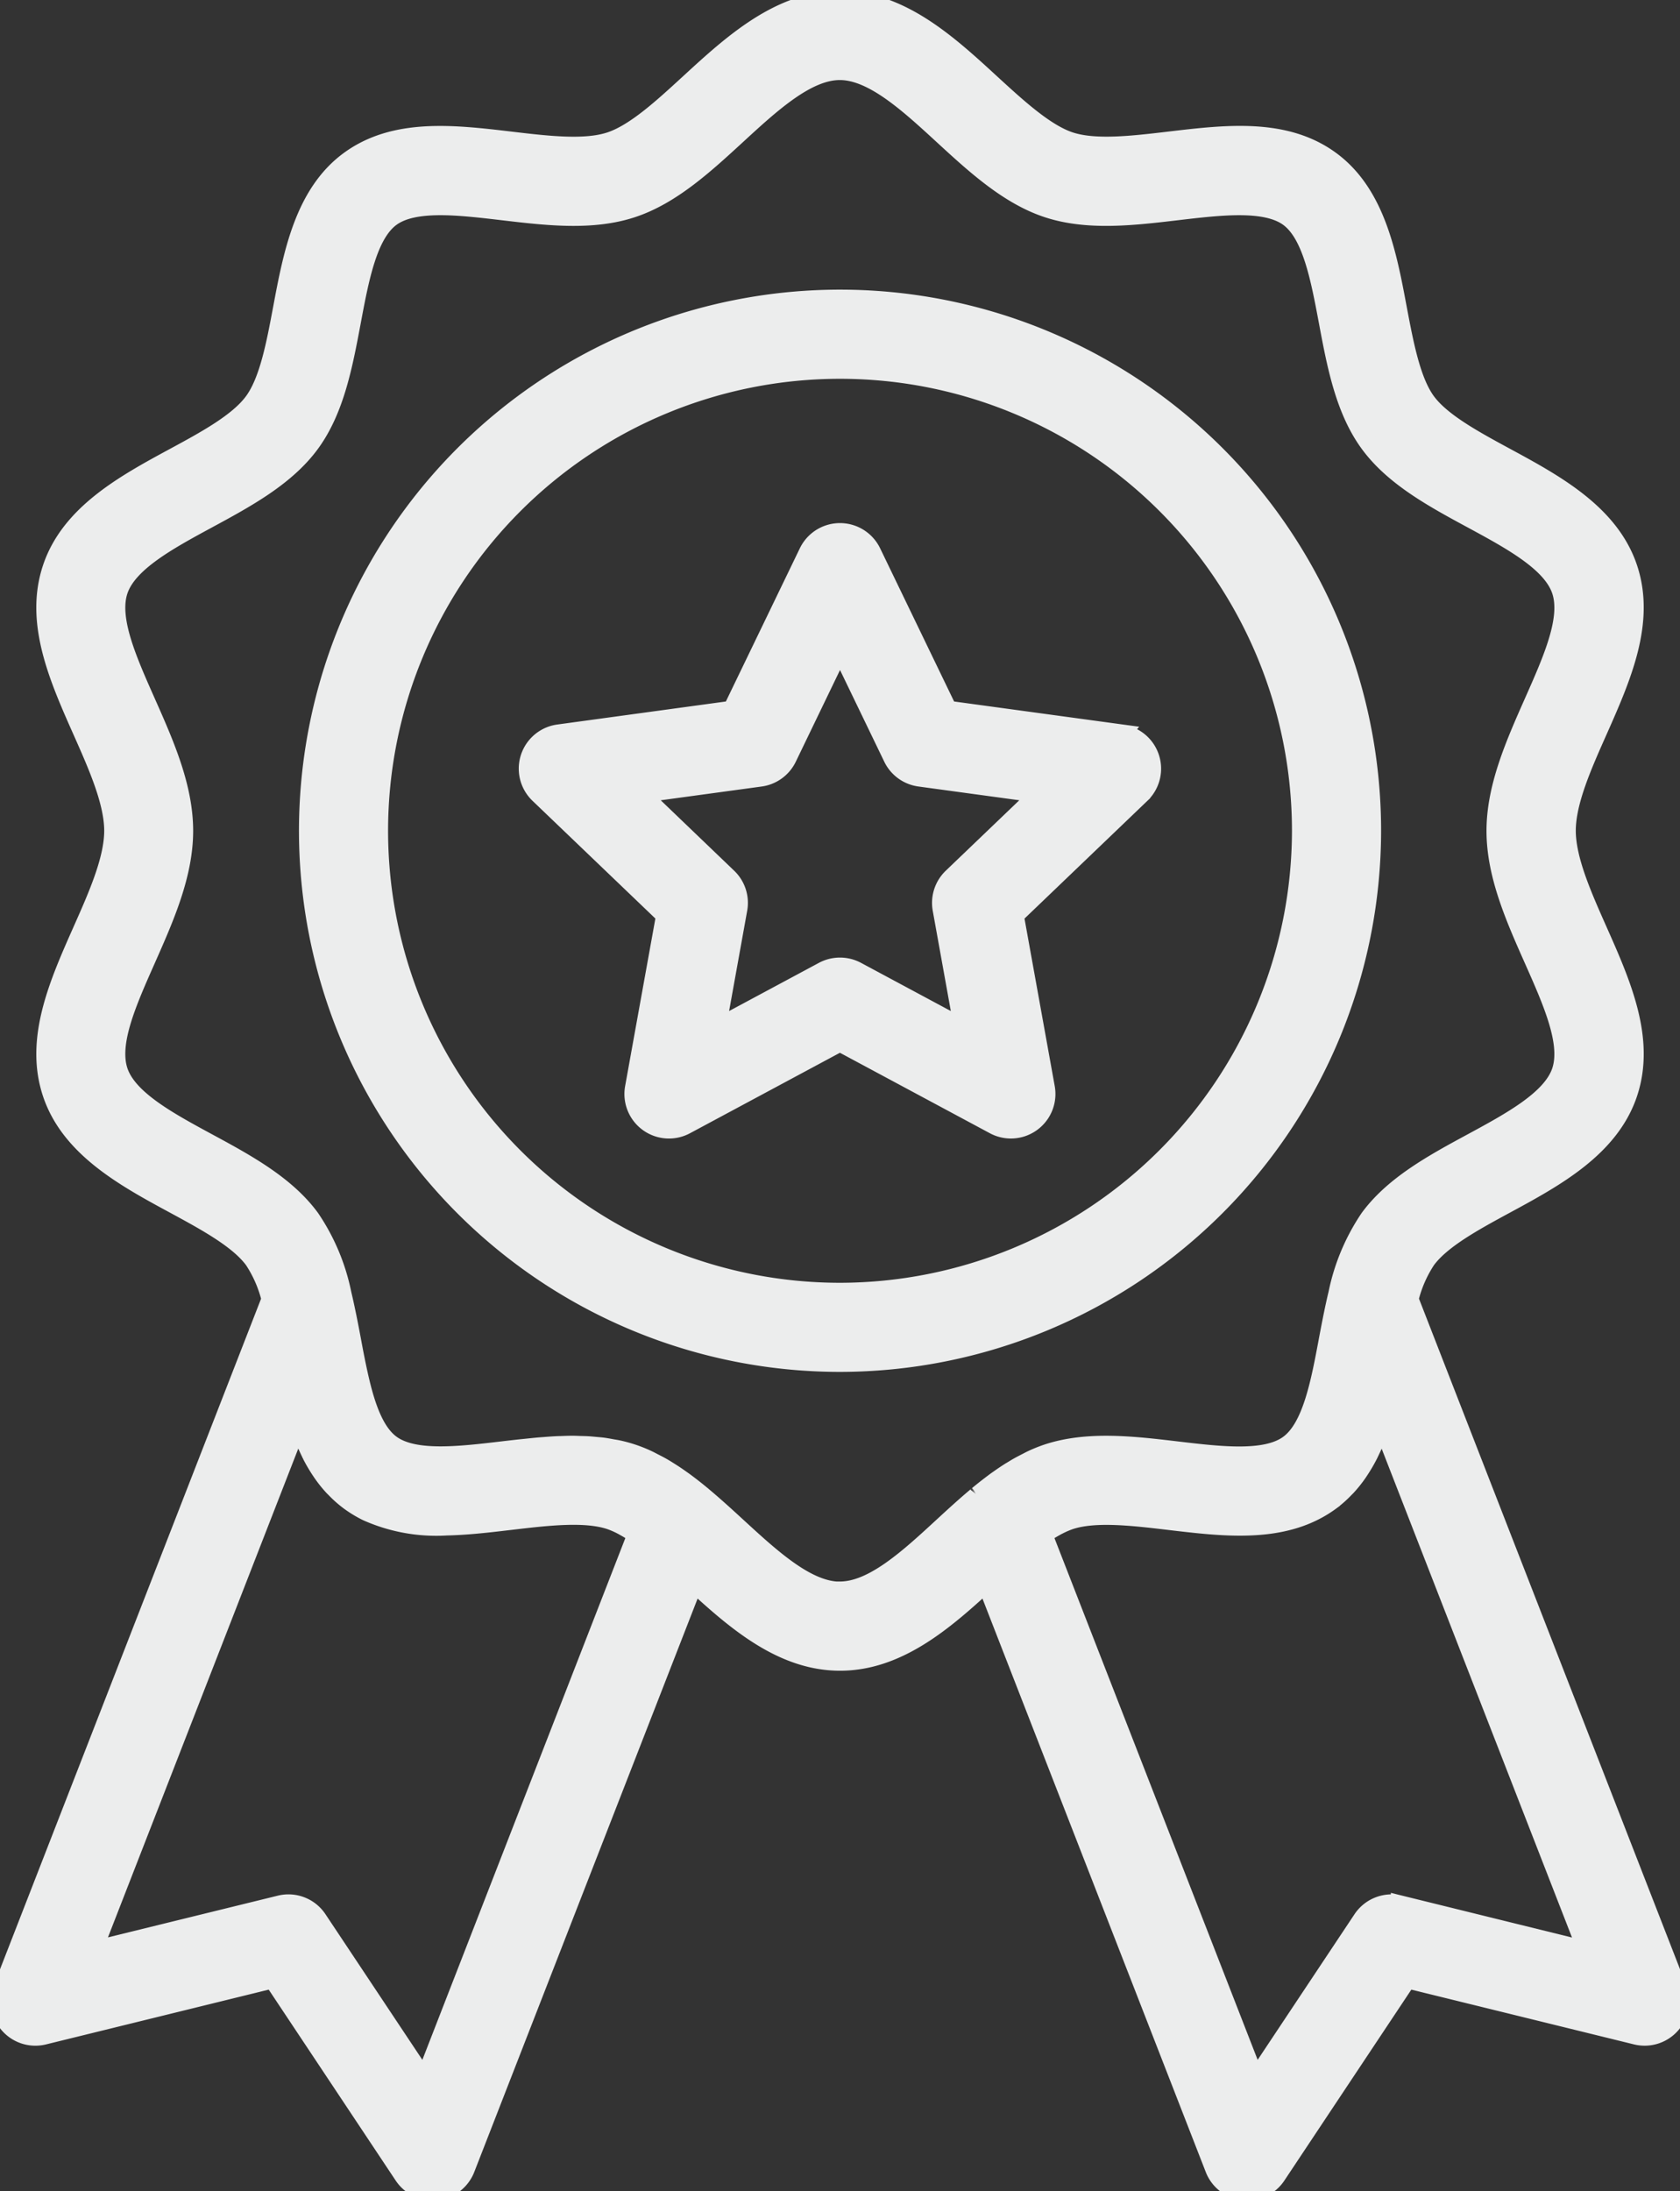
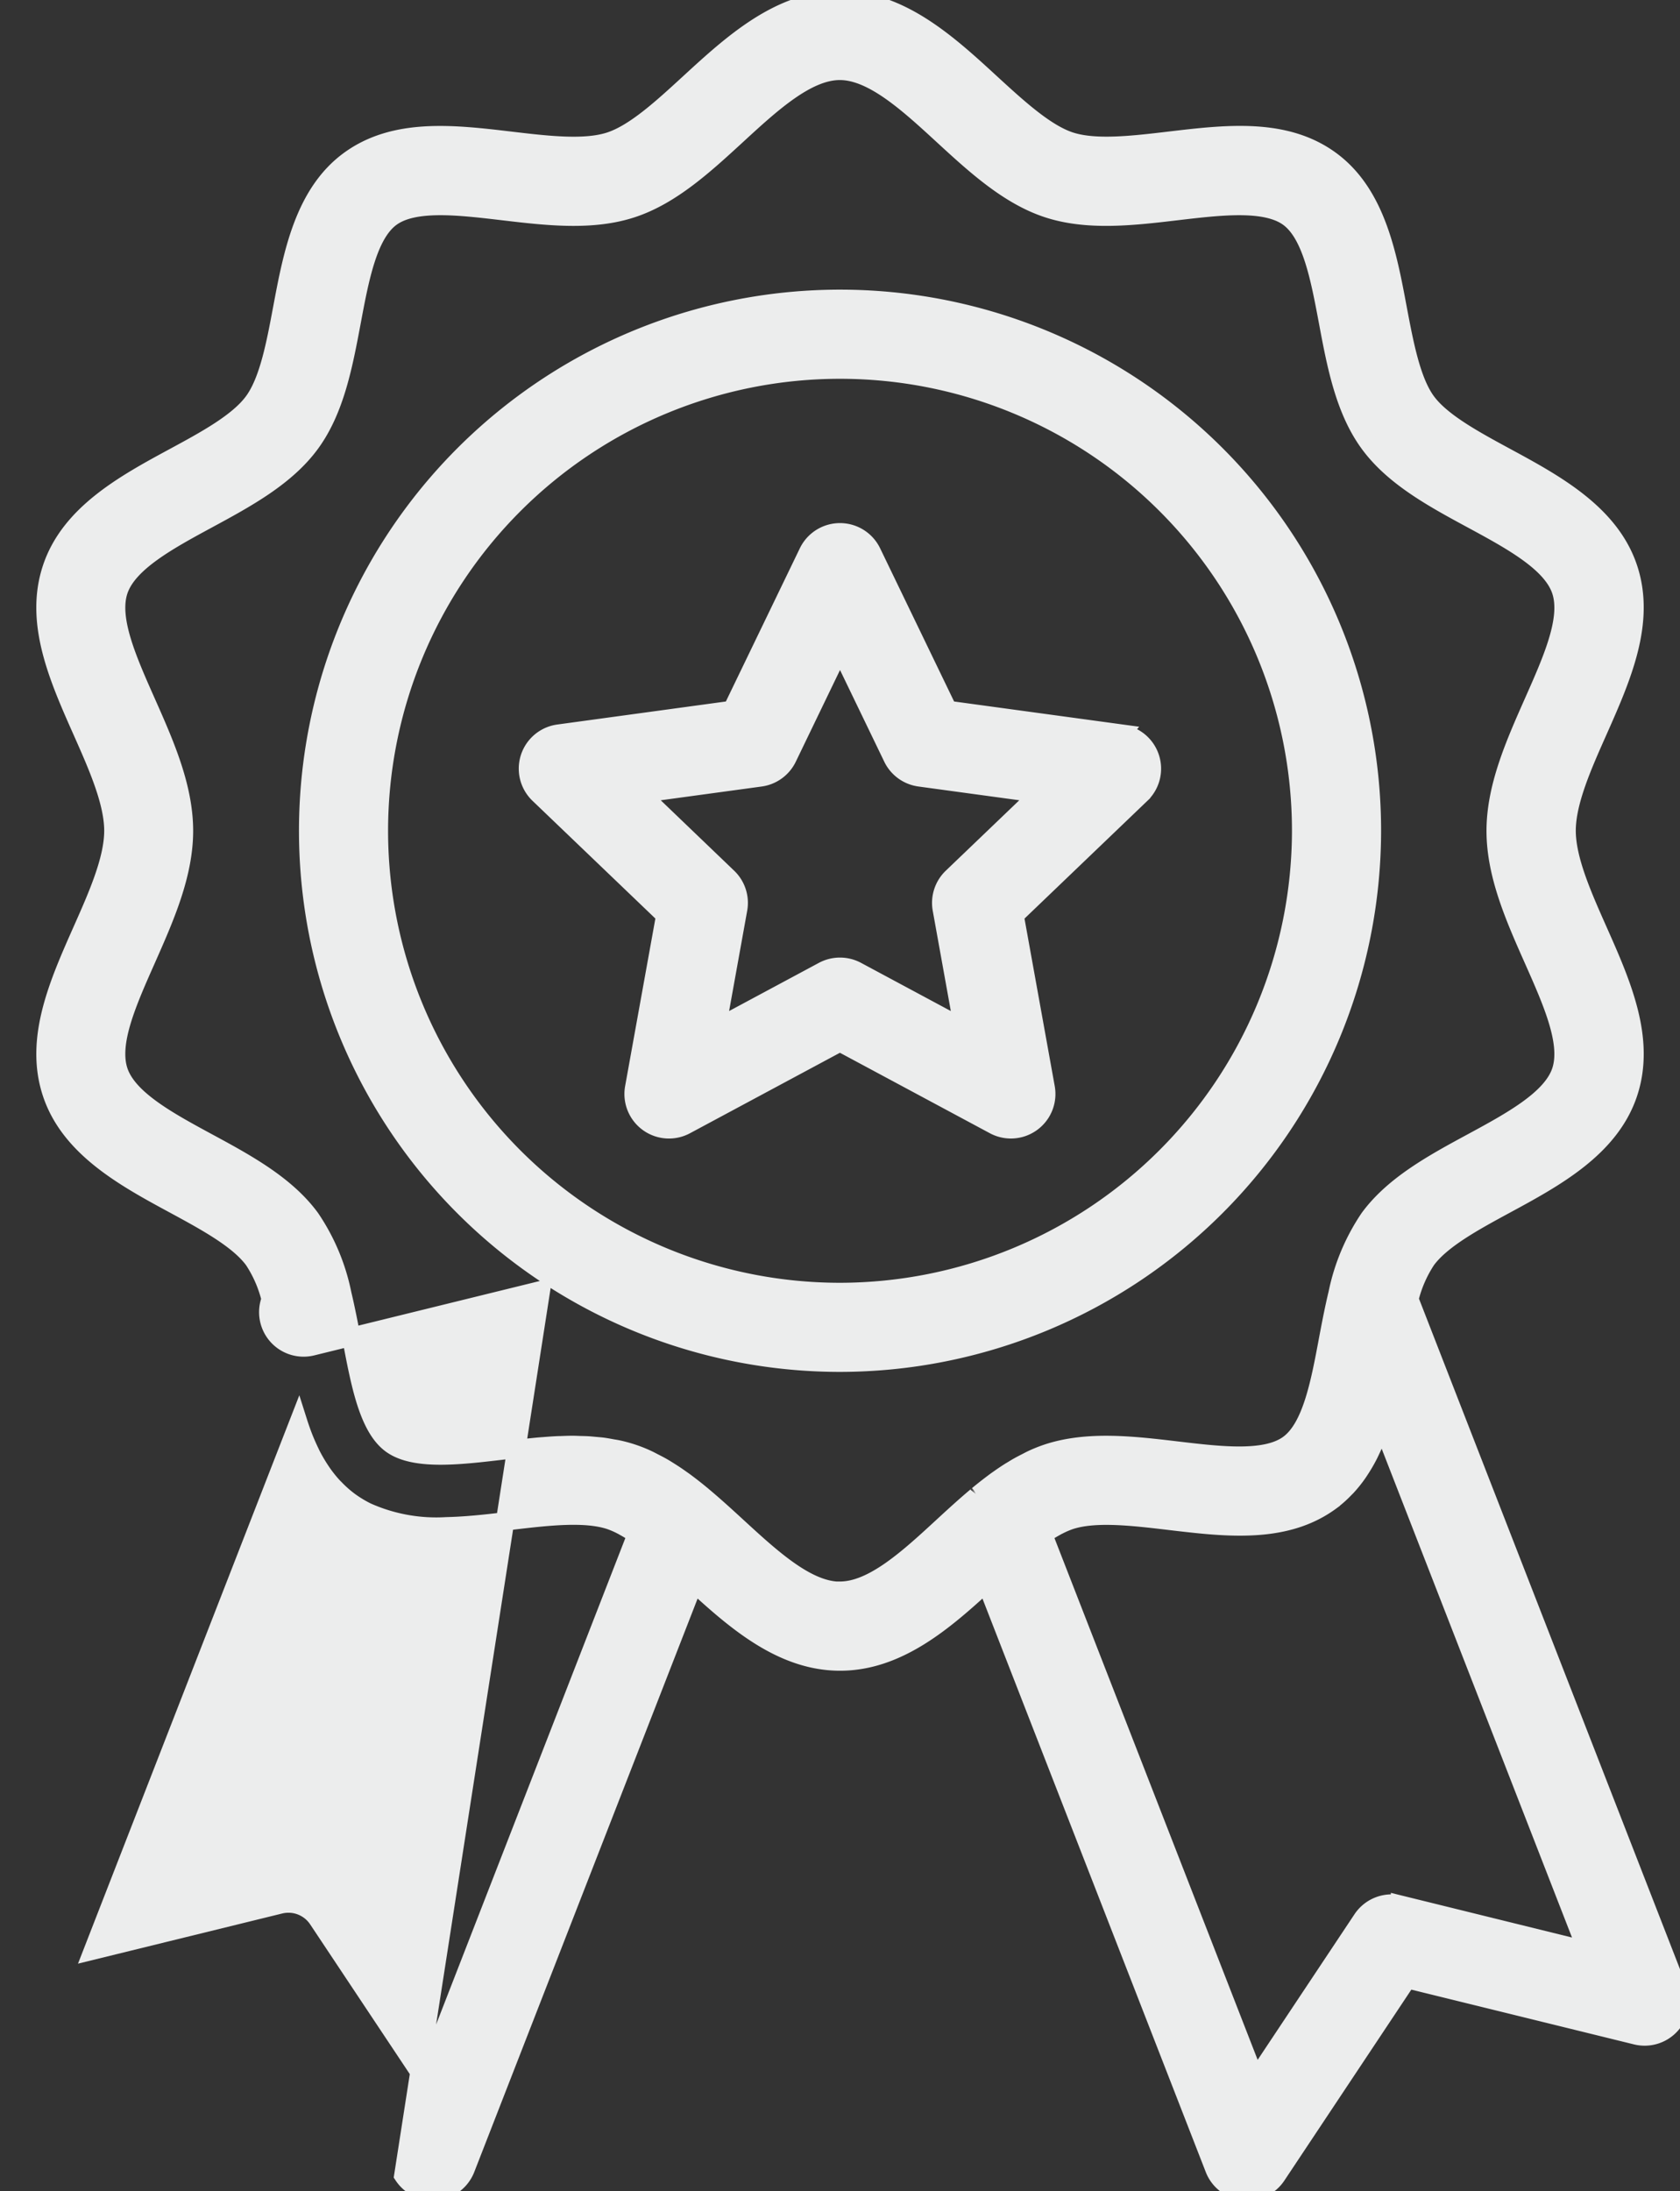
<svg xmlns="http://www.w3.org/2000/svg" width="91.446" height="119.261" viewBox="0 0 91.446 119.261">
  <rect x="0" y="0" width="91.446" height="119.261" fill="#333333" stroke="none" />
  <g id="Group_540" data-name="Group 540" clip-path="url(#clip-path)">
-     <path id="Path_557" data-name="Path 557" d="M74.676,45.216a28.951,28.951,0,1,0-28.95,28.95,28.983,28.983,0,0,0,28.95-28.95m-28.952,25.1a25.1,25.1,0,1,1,25.1-25.1,25.133,25.133,0,0,1-25.1,25.1m15.32-30.39L51.6,38.638l-4.145-8.583a1.926,1.926,0,0,0-3.466,0l-4.145,8.583L30.4,39.928a1.923,1.923,0,0,0-1.069,3.295l6.882,6.594L34.519,59.2a1.924,1.924,0,0,0,2.8,2.038l8.4-4.508,8.4,4.507a1.924,1.924,0,0,0,2.8-2.038l-1.693-9.38,6.882-6.594a1.922,1.922,0,0,0-1.069-3.293Zm-9.218,7.824a1.927,1.927,0,0,0-.563,1.73l1.168,6.476-5.8-3.112a1.931,1.931,0,0,0-1.82,0l-5.8,3.112,1.168-6.476a1.922,1.922,0,0,0-.562-1.73L34.873,43.2l6.519-.889a1.925,1.925,0,0,0,1.473-1.069l2.859-5.926,2.86,5.925a1.925,1.925,0,0,0,1.473,1.069l6.519.889Zm39.488,60.462-14.6-37.5a6.815,6.815,0,0,1,.931-2.145c.822-1.12,2.606-2.087,4.33-3.021,2.657-1.439,5.666-3.069,6.658-6.046.981-2.944-.355-5.952-1.647-8.861-.841-1.895-1.712-3.853-1.712-5.428s.869-3.534,1.712-5.428c1.291-2.91,2.627-5.919,1.647-8.861-.992-2.976-4-4.607-6.658-6.046-1.724-.934-3.509-1.9-4.33-3.02s-1.2-3.133-1.566-5.068c-.548-2.927-1.168-6.245-3.647-8.062s-5.684-1.434-8.794-1.066c-1.983.234-4.035.476-5.41.019-1.341-.447-2.843-1.827-4.3-3.163C51.627,2.4,49.017,0,45.725,0s-5.9,2.4-8.206,4.518c-1.453,1.335-2.953,2.716-4.3,3.163-1.375.458-3.426.216-5.41-.019-3.11-.368-6.322-.748-8.8,1.066s-3.1,5.135-3.649,8.062c-.363,1.935-.737,3.939-1.566,5.068S11.2,23.946,9.473,24.88c-2.657,1.439-5.668,3.069-6.658,6.046-.981,2.944.355,5.953,1.647,8.861.841,1.895,1.71,3.853,1.71,5.428s-.869,3.534-1.71,5.428c-1.291,2.91-2.627,5.919-1.647,8.861.99,2.976,4,4.608,6.658,6.046,1.724.934,3.507,1.9,4.33,3.021a6.787,6.787,0,0,1,.931,2.145l-14.6,37.5a1.923,1.923,0,0,0,2.252,2.566l12.463-3.065L21.954,118.4a1.922,1.922,0,0,0,1.6.858,1.836,1.836,0,0,0,.208-.011,1.922,1.922,0,0,0,1.586-1.213L37.771,86.142c2.243,2.058,4.78,4.288,7.955,4.288s5.713-2.23,7.953-4.288L66.1,118.037a1.921,1.921,0,0,0,1.585,1.213,1.832,1.832,0,0,0,.208.011,1.923,1.923,0,0,0,1.6-.858L76.6,107.717l12.462,3.065a1.925,1.925,0,0,0,2.253-2.567Zm-68.207,4.974L17.3,104.459a1.921,1.921,0,0,0-1.6-.858,1.945,1.945,0,0,0-.459.056l-10.18,2.5L16.245,77.439c.068.214.143.427.22.636.006.015.012.03.017.044.118.312.252.616.394.912.022.044.041.089.062.132a8.73,8.73,0,0,0,.489.841c.033.05.067.1.1.149a6.871,6.871,0,0,0,.607.759c.033.036.07.07.1.1a6.158,6.158,0,0,0,.777.688,6.465,6.465,0,0,0,.96.582,9.261,9.261,0,0,0,4.337.787c.767-.017,1.547-.084,2.328-.169.39-.042.781-.089,1.168-.134,1.986-.234,4.036-.476,5.41-.019a4.713,4.713,0,0,1,.611.265c.067.034.134.073.2.11.163.09.332.194.507.309.041.026.081.051.121.079ZM45.724,86.582c-1.794,0-3.729-1.782-5.6-3.5-.621-.571-1.251-1.147-1.9-1.687a.1.1,0,0,0-.008-.009.405.405,0,0,0-.036-.028c-.289-.241-.584-.47-.88-.691-.095-.07-.188-.134-.281-.2-.186-.132-.374-.258-.565-.377-.116-.073-.233-.148-.348-.214-.168-.1-.338-.186-.509-.273-.11-.056-.222-.118-.331-.169a7.506,7.506,0,0,0-1.637-.553c-.092-.02-.186-.033-.279-.049-.183-.034-.366-.068-.551-.093-.113-.014-.228-.022-.342-.033-.169-.015-.338-.033-.509-.042-.123-.006-.245-.008-.369-.011s-.238-.011-.358-.011c-.042,0-.085,0-.127,0-.18,0-.36.008-.542.015-.13,0-.261.008-.391.015-.189.011-.379.026-.569.041-.124.01-.247.017-.371.03-.2.019-.406.041-.61.062-.112.012-.223.022-.337.034q-.459.051-.917.105c-2.366.279-4.815.569-6.068-.348-.907-.664-1.391-2.117-1.756-3.753-.14-.624-.264-1.271-.383-1.915-.07-.371-.141-.745-.216-1.117-.017-.087-.034-.172-.053-.259-.076-.372-.157-.744-.244-1.109-.006-.023-.009-.047-.015-.07,0,0,0,0,0,0A11.319,11.319,0,0,0,16.9,66.3c-1.333-1.817-3.5-2.994-5.6-4.129-2.129-1.153-4.33-2.345-4.84-3.878s.473-3.743,1.513-6.086c1-2.261,2.041-4.6,2.041-6.988s-1.038-4.727-2.041-6.988c-1.04-2.343-2.022-4.556-1.513-6.086s2.711-2.725,4.84-3.878c2.1-1.136,4.267-2.311,5.6-4.129,1.346-1.836,1.8-4.275,2.244-6.634.438-2.336.889-4.75,2.14-5.668s3.7-.627,6.07-.348c2.4.284,4.888.579,7.076-.151,2.123-.706,3.932-2.371,5.683-3.98,1.873-1.723,3.81-3.5,5.6-3.5s3.729,1.78,5.6,3.5c1.75,1.609,3.56,3.273,5.683,3.98,2.19.729,4.673.435,7.078.151,2.368-.279,4.817-.569,6.07.348s1.7,3.332,2.14,5.668c.442,2.359.9,4.8,2.244,6.634,1.333,1.819,3.5,2.994,5.6,4.129,2.129,1.153,4.33,2.345,4.84,3.878s-.473,3.743-1.513,6.086c-1,2.261-2.042,4.6-2.042,6.99s1.038,4.728,2.042,6.99c1.04,2.343,2.022,4.556,1.513,6.085s-2.712,2.725-4.84,3.878c-2.1,1.136-4.267,2.312-5.6,4.129a11.393,11.393,0,0,0-1.716,4.075s0,0,0,0l-.014.062c-.09.374-.171.75-.249,1.128-.015.074-.031.149-.045.223q-.114.572-.22,1.142c-.438,2.336-.889,4.75-2.14,5.668s-3.7.629-6.07.348c-2.4-.284-4.887-.579-7.078.15a8.093,8.093,0,0,0-.83.334c-.1.048-.211.108-.315.161-.177.09-.354.182-.526.283-.108.064-.22.135-.332.2-.2.126-.394.256-.588.393-.085.06-.171.119-.257.183-.3.225-.606.461-.9.706l-.023.019a.028.028,0,0,1-.006.006c-.649.54-1.28,1.119-1.9,1.69-1.867,1.723-3.8,3.5-5.6,3.5Zm30.483,17.075a1.926,1.926,0,0,0-2.061.8l-5.806,8.729L56.783,83.512l.113-.074c.18-.119.353-.223.518-.315.065-.036.13-.074.2-.107a4.821,4.821,0,0,1,.613-.265c1.373-.458,3.425-.216,5.41.019.388.047.779.092,1.168.134,2.731.3,5.461.388,7.626-1.2a6.071,6.071,0,0,0,.777-.689c.034-.034.07-.068.1-.1a6.937,6.937,0,0,0,.606-.757c.034-.05.068-.1.1-.151a8.445,8.445,0,0,0,.489-.84c.022-.042.041-.085.062-.129.146-.3.281-.607.4-.923,0-.011.009-.022.012-.031.079-.21.152-.422.222-.638l11.184,28.72Z" transform="translate(0)" fill="#eceded" stroke="#eceded" stroke-width="1" />
+     <path id="Path_557" data-name="Path 557" d="M74.676,45.216a28.951,28.951,0,1,0-28.95,28.95,28.983,28.983,0,0,0,28.95-28.95m-28.952,25.1a25.1,25.1,0,1,1,25.1-25.1,25.133,25.133,0,0,1-25.1,25.1m15.32-30.39L51.6,38.638l-4.145-8.583a1.926,1.926,0,0,0-3.466,0l-4.145,8.583L30.4,39.928a1.923,1.923,0,0,0-1.069,3.295l6.882,6.594L34.519,59.2a1.924,1.924,0,0,0,2.8,2.038l8.4-4.508,8.4,4.507a1.924,1.924,0,0,0,2.8-2.038l-1.693-9.38,6.882-6.594a1.922,1.922,0,0,0-1.069-3.293Zm-9.218,7.824a1.927,1.927,0,0,0-.563,1.73l1.168,6.476-5.8-3.112a1.931,1.931,0,0,0-1.82,0l-5.8,3.112,1.168-6.476a1.922,1.922,0,0,0-.562-1.73L34.873,43.2l6.519-.889a1.925,1.925,0,0,0,1.473-1.069l2.859-5.926,2.86,5.925a1.925,1.925,0,0,0,1.473,1.069l6.519.889Zm39.488,60.462-14.6-37.5a6.815,6.815,0,0,1,.931-2.145c.822-1.12,2.606-2.087,4.33-3.021,2.657-1.439,5.666-3.069,6.658-6.046.981-2.944-.355-5.952-1.647-8.861-.841-1.895-1.712-3.853-1.712-5.428s.869-3.534,1.712-5.428c1.291-2.91,2.627-5.919,1.647-8.861-.992-2.976-4-4.607-6.658-6.046-1.724-.934-3.509-1.9-4.33-3.02s-1.2-3.133-1.566-5.068c-.548-2.927-1.168-6.245-3.647-8.062s-5.684-1.434-8.794-1.066c-1.983.234-4.035.476-5.41.019-1.341-.447-2.843-1.827-4.3-3.163C51.627,2.4,49.017,0,45.725,0s-5.9,2.4-8.206,4.518c-1.453,1.335-2.953,2.716-4.3,3.163-1.375.458-3.426.216-5.41-.019-3.11-.368-6.322-.748-8.8,1.066s-3.1,5.135-3.649,8.062c-.363,1.935-.737,3.939-1.566,5.068S11.2,23.946,9.473,24.88c-2.657,1.439-5.668,3.069-6.658,6.046-.981,2.944.355,5.953,1.647,8.861.841,1.895,1.71,3.853,1.71,5.428s-.869,3.534-1.71,5.428c-1.291,2.91-2.627,5.919-1.647,8.861.99,2.976,4,4.608,6.658,6.046,1.724.934,3.507,1.9,4.33,3.021a6.787,6.787,0,0,1,.931,2.145a1.923,1.923,0,0,0,2.252,2.566l12.463-3.065L21.954,118.4a1.922,1.922,0,0,0,1.6.858,1.836,1.836,0,0,0,.208-.011,1.922,1.922,0,0,0,1.586-1.213L37.771,86.142c2.243,2.058,4.78,4.288,7.955,4.288s5.713-2.23,7.953-4.288L66.1,118.037a1.921,1.921,0,0,0,1.585,1.213,1.832,1.832,0,0,0,.208.011,1.923,1.923,0,0,0,1.6-.858L76.6,107.717l12.462,3.065a1.925,1.925,0,0,0,2.253-2.567Zm-68.207,4.974L17.3,104.459a1.921,1.921,0,0,0-1.6-.858,1.945,1.945,0,0,0-.459.056l-10.18,2.5L16.245,77.439c.068.214.143.427.22.636.006.015.012.03.017.044.118.312.252.616.394.912.022.044.041.089.062.132a8.73,8.73,0,0,0,.489.841c.033.05.067.1.1.149a6.871,6.871,0,0,0,.607.759c.033.036.07.07.1.1a6.158,6.158,0,0,0,.777.688,6.465,6.465,0,0,0,.96.582,9.261,9.261,0,0,0,4.337.787c.767-.017,1.547-.084,2.328-.169.39-.042.781-.089,1.168-.134,1.986-.234,4.036-.476,5.41-.019a4.713,4.713,0,0,1,.611.265c.067.034.134.073.2.11.163.09.332.194.507.309.041.026.081.051.121.079ZM45.724,86.582c-1.794,0-3.729-1.782-5.6-3.5-.621-.571-1.251-1.147-1.9-1.687a.1.1,0,0,0-.008-.009.405.405,0,0,0-.036-.028c-.289-.241-.584-.47-.88-.691-.095-.07-.188-.134-.281-.2-.186-.132-.374-.258-.565-.377-.116-.073-.233-.148-.348-.214-.168-.1-.338-.186-.509-.273-.11-.056-.222-.118-.331-.169a7.506,7.506,0,0,0-1.637-.553c-.092-.02-.186-.033-.279-.049-.183-.034-.366-.068-.551-.093-.113-.014-.228-.022-.342-.033-.169-.015-.338-.033-.509-.042-.123-.006-.245-.008-.369-.011s-.238-.011-.358-.011c-.042,0-.085,0-.127,0-.18,0-.36.008-.542.015-.13,0-.261.008-.391.015-.189.011-.379.026-.569.041-.124.01-.247.017-.371.03-.2.019-.406.041-.61.062-.112.012-.223.022-.337.034q-.459.051-.917.105c-2.366.279-4.815.569-6.068-.348-.907-.664-1.391-2.117-1.756-3.753-.14-.624-.264-1.271-.383-1.915-.07-.371-.141-.745-.216-1.117-.017-.087-.034-.172-.053-.259-.076-.372-.157-.744-.244-1.109-.006-.023-.009-.047-.015-.07,0,0,0,0,0,0A11.319,11.319,0,0,0,16.9,66.3c-1.333-1.817-3.5-2.994-5.6-4.129-2.129-1.153-4.33-2.345-4.84-3.878s.473-3.743,1.513-6.086c1-2.261,2.041-4.6,2.041-6.988s-1.038-4.727-2.041-6.988c-1.04-2.343-2.022-4.556-1.513-6.086s2.711-2.725,4.84-3.878c2.1-1.136,4.267-2.311,5.6-4.129,1.346-1.836,1.8-4.275,2.244-6.634.438-2.336.889-4.75,2.14-5.668s3.7-.627,6.07-.348c2.4.284,4.888.579,7.076-.151,2.123-.706,3.932-2.371,5.683-3.98,1.873-1.723,3.81-3.5,5.6-3.5s3.729,1.78,5.6,3.5c1.75,1.609,3.56,3.273,5.683,3.98,2.19.729,4.673.435,7.078.151,2.368-.279,4.817-.569,6.07.348s1.7,3.332,2.14,5.668c.442,2.359.9,4.8,2.244,6.634,1.333,1.819,3.5,2.994,5.6,4.129,2.129,1.153,4.33,2.345,4.84,3.878s-.473,3.743-1.513,6.086c-1,2.261-2.042,4.6-2.042,6.99s1.038,4.728,2.042,6.99c1.04,2.343,2.022,4.556,1.513,6.085s-2.712,2.725-4.84,3.878c-2.1,1.136-4.267,2.312-5.6,4.129a11.393,11.393,0,0,0-1.716,4.075s0,0,0,0l-.014.062c-.09.374-.171.75-.249,1.128-.015.074-.031.149-.045.223q-.114.572-.22,1.142c-.438,2.336-.889,4.75-2.14,5.668s-3.7.629-6.07.348c-2.4-.284-4.887-.579-7.078.15a8.093,8.093,0,0,0-.83.334c-.1.048-.211.108-.315.161-.177.09-.354.182-.526.283-.108.064-.22.135-.332.2-.2.126-.394.256-.588.393-.085.06-.171.119-.257.183-.3.225-.606.461-.9.706l-.023.019a.028.028,0,0,1-.006.006c-.649.54-1.28,1.119-1.9,1.69-1.867,1.723-3.8,3.5-5.6,3.5Zm30.483,17.075a1.926,1.926,0,0,0-2.061.8l-5.806,8.729L56.783,83.512l.113-.074c.18-.119.353-.223.518-.315.065-.036.13-.074.2-.107a4.821,4.821,0,0,1,.613-.265c1.373-.458,3.425-.216,5.41.019.388.047.779.092,1.168.134,2.731.3,5.461.388,7.626-1.2a6.071,6.071,0,0,0,.777-.689c.034-.034.07-.068.1-.1a6.937,6.937,0,0,0,.606-.757c.034-.05.068-.1.1-.151a8.445,8.445,0,0,0,.489-.84c.022-.042.041-.085.062-.129.146-.3.281-.607.4-.923,0-.011.009-.022.012-.031.079-.21.152-.422.222-.638l11.184,28.72Z" transform="translate(0)" fill="#eceded" stroke="#eceded" stroke-width="1" />
  </g>
</svg>